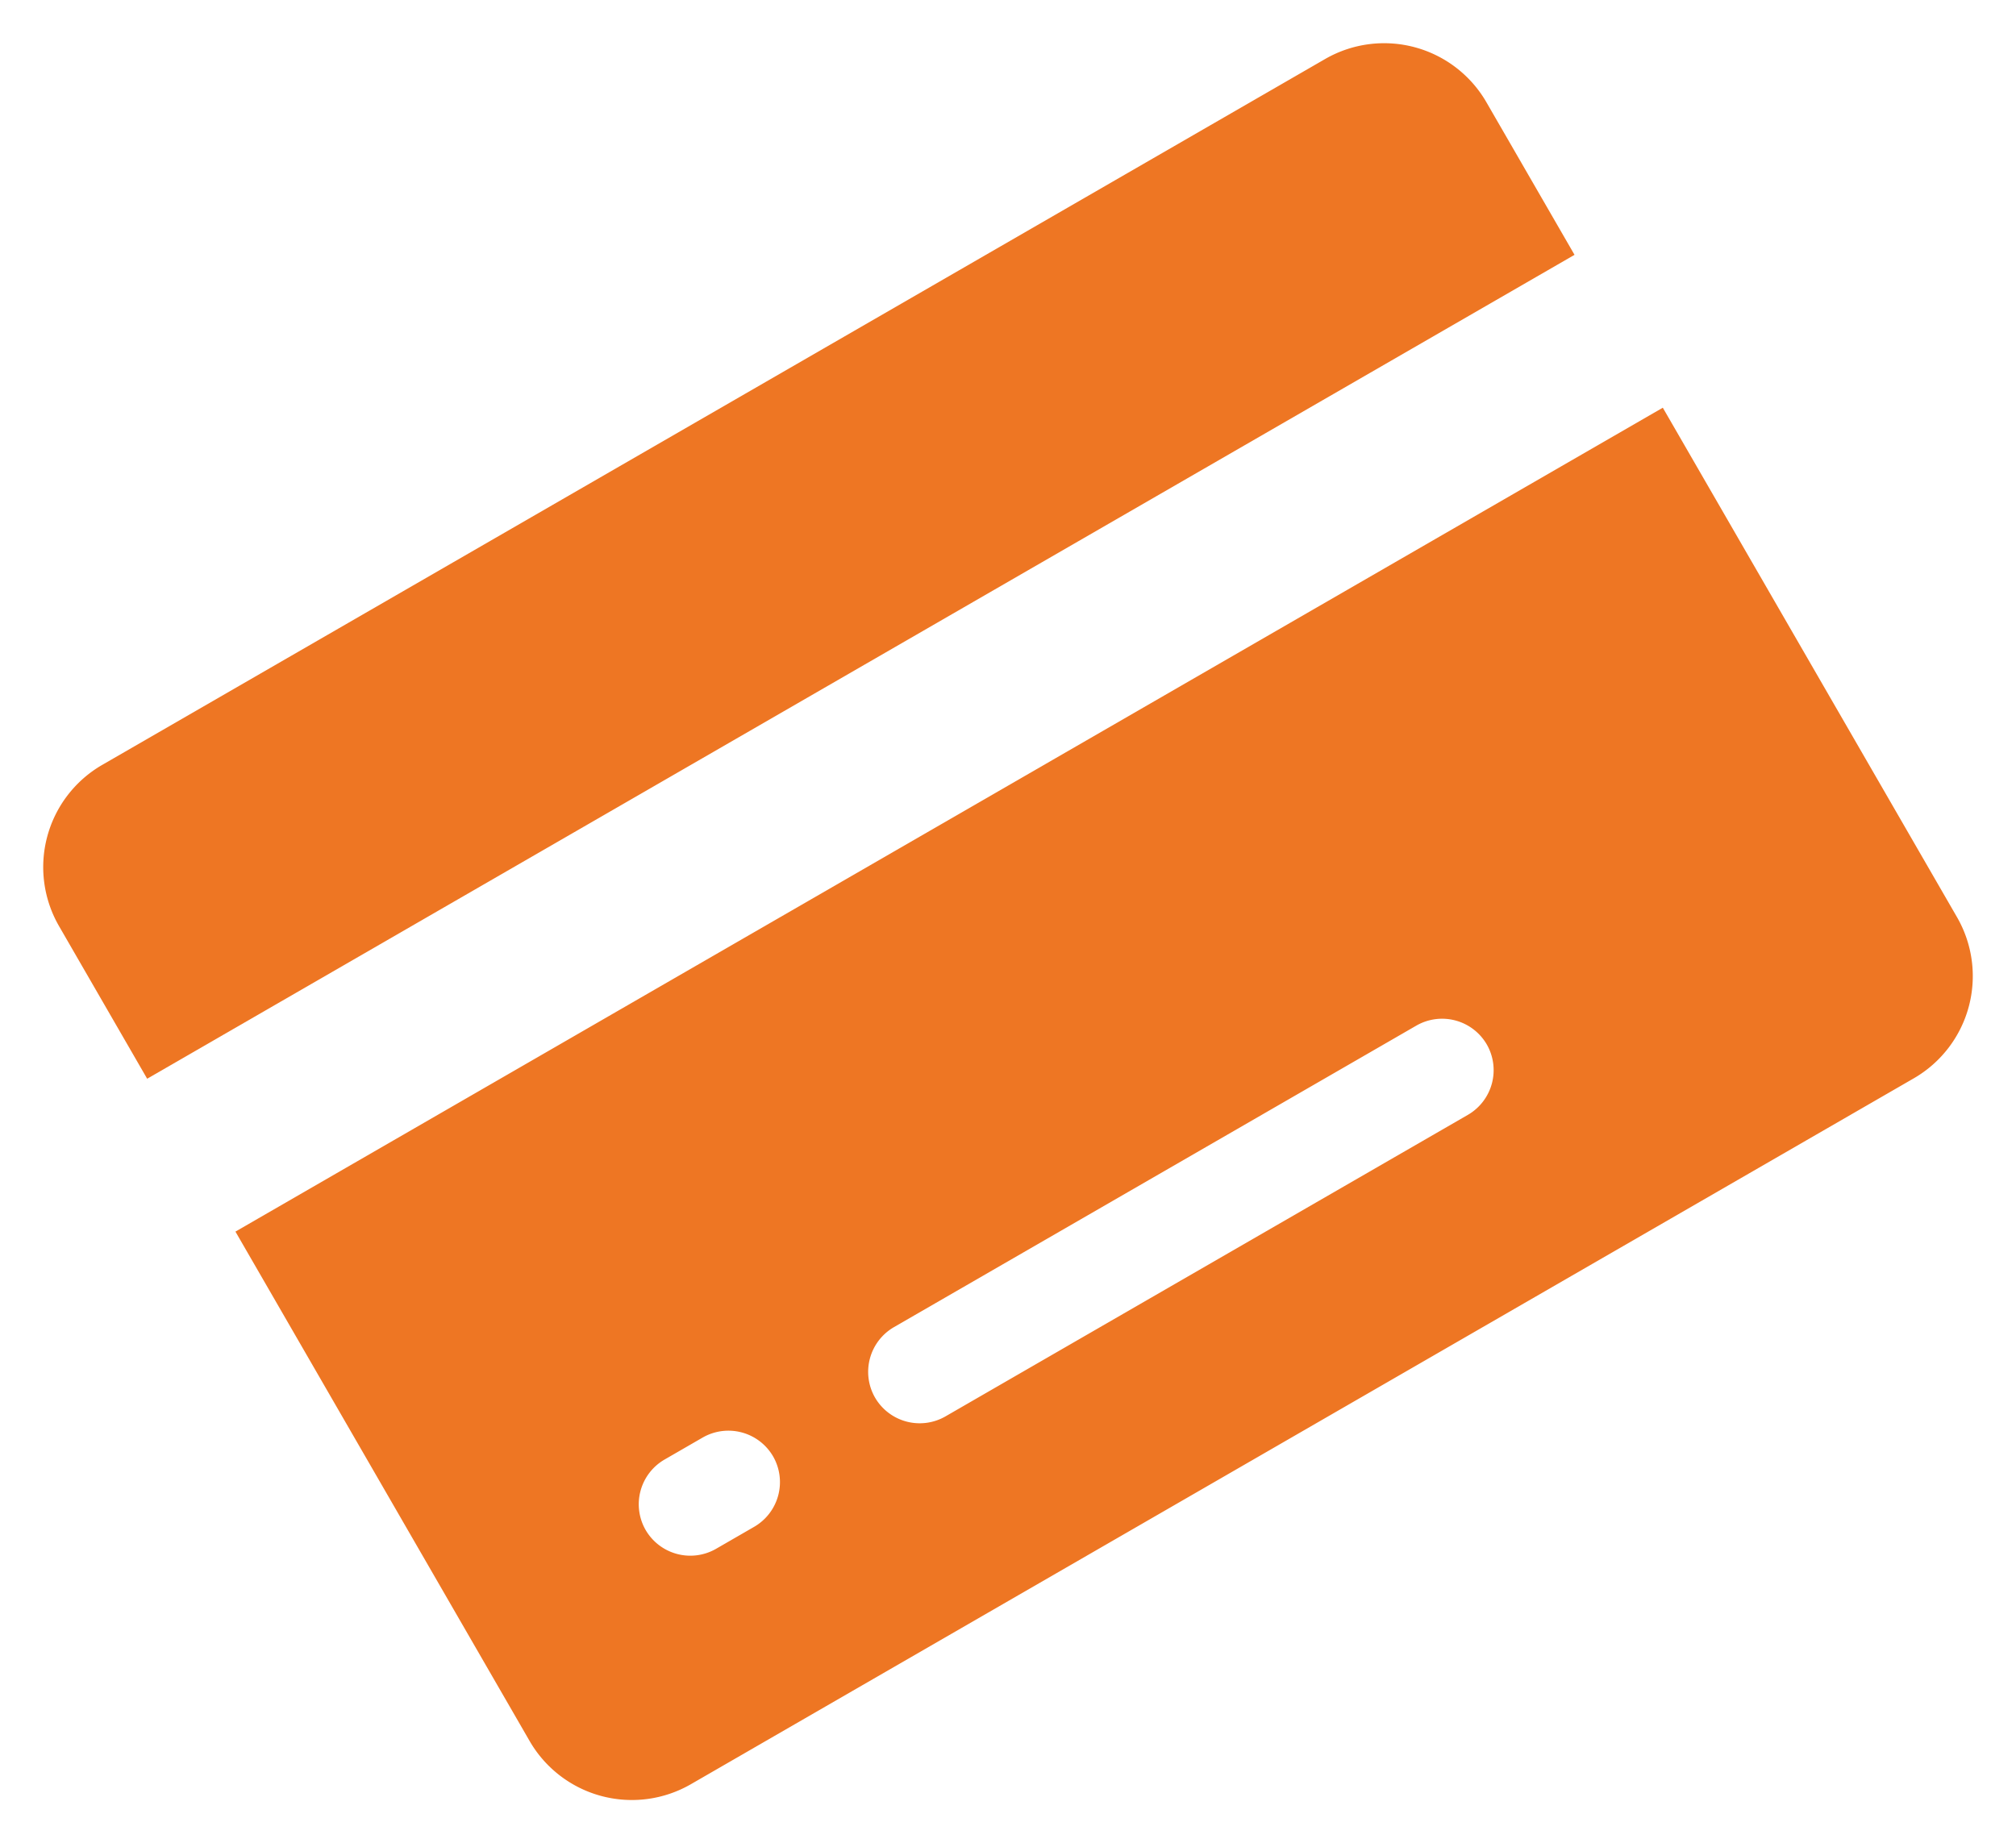
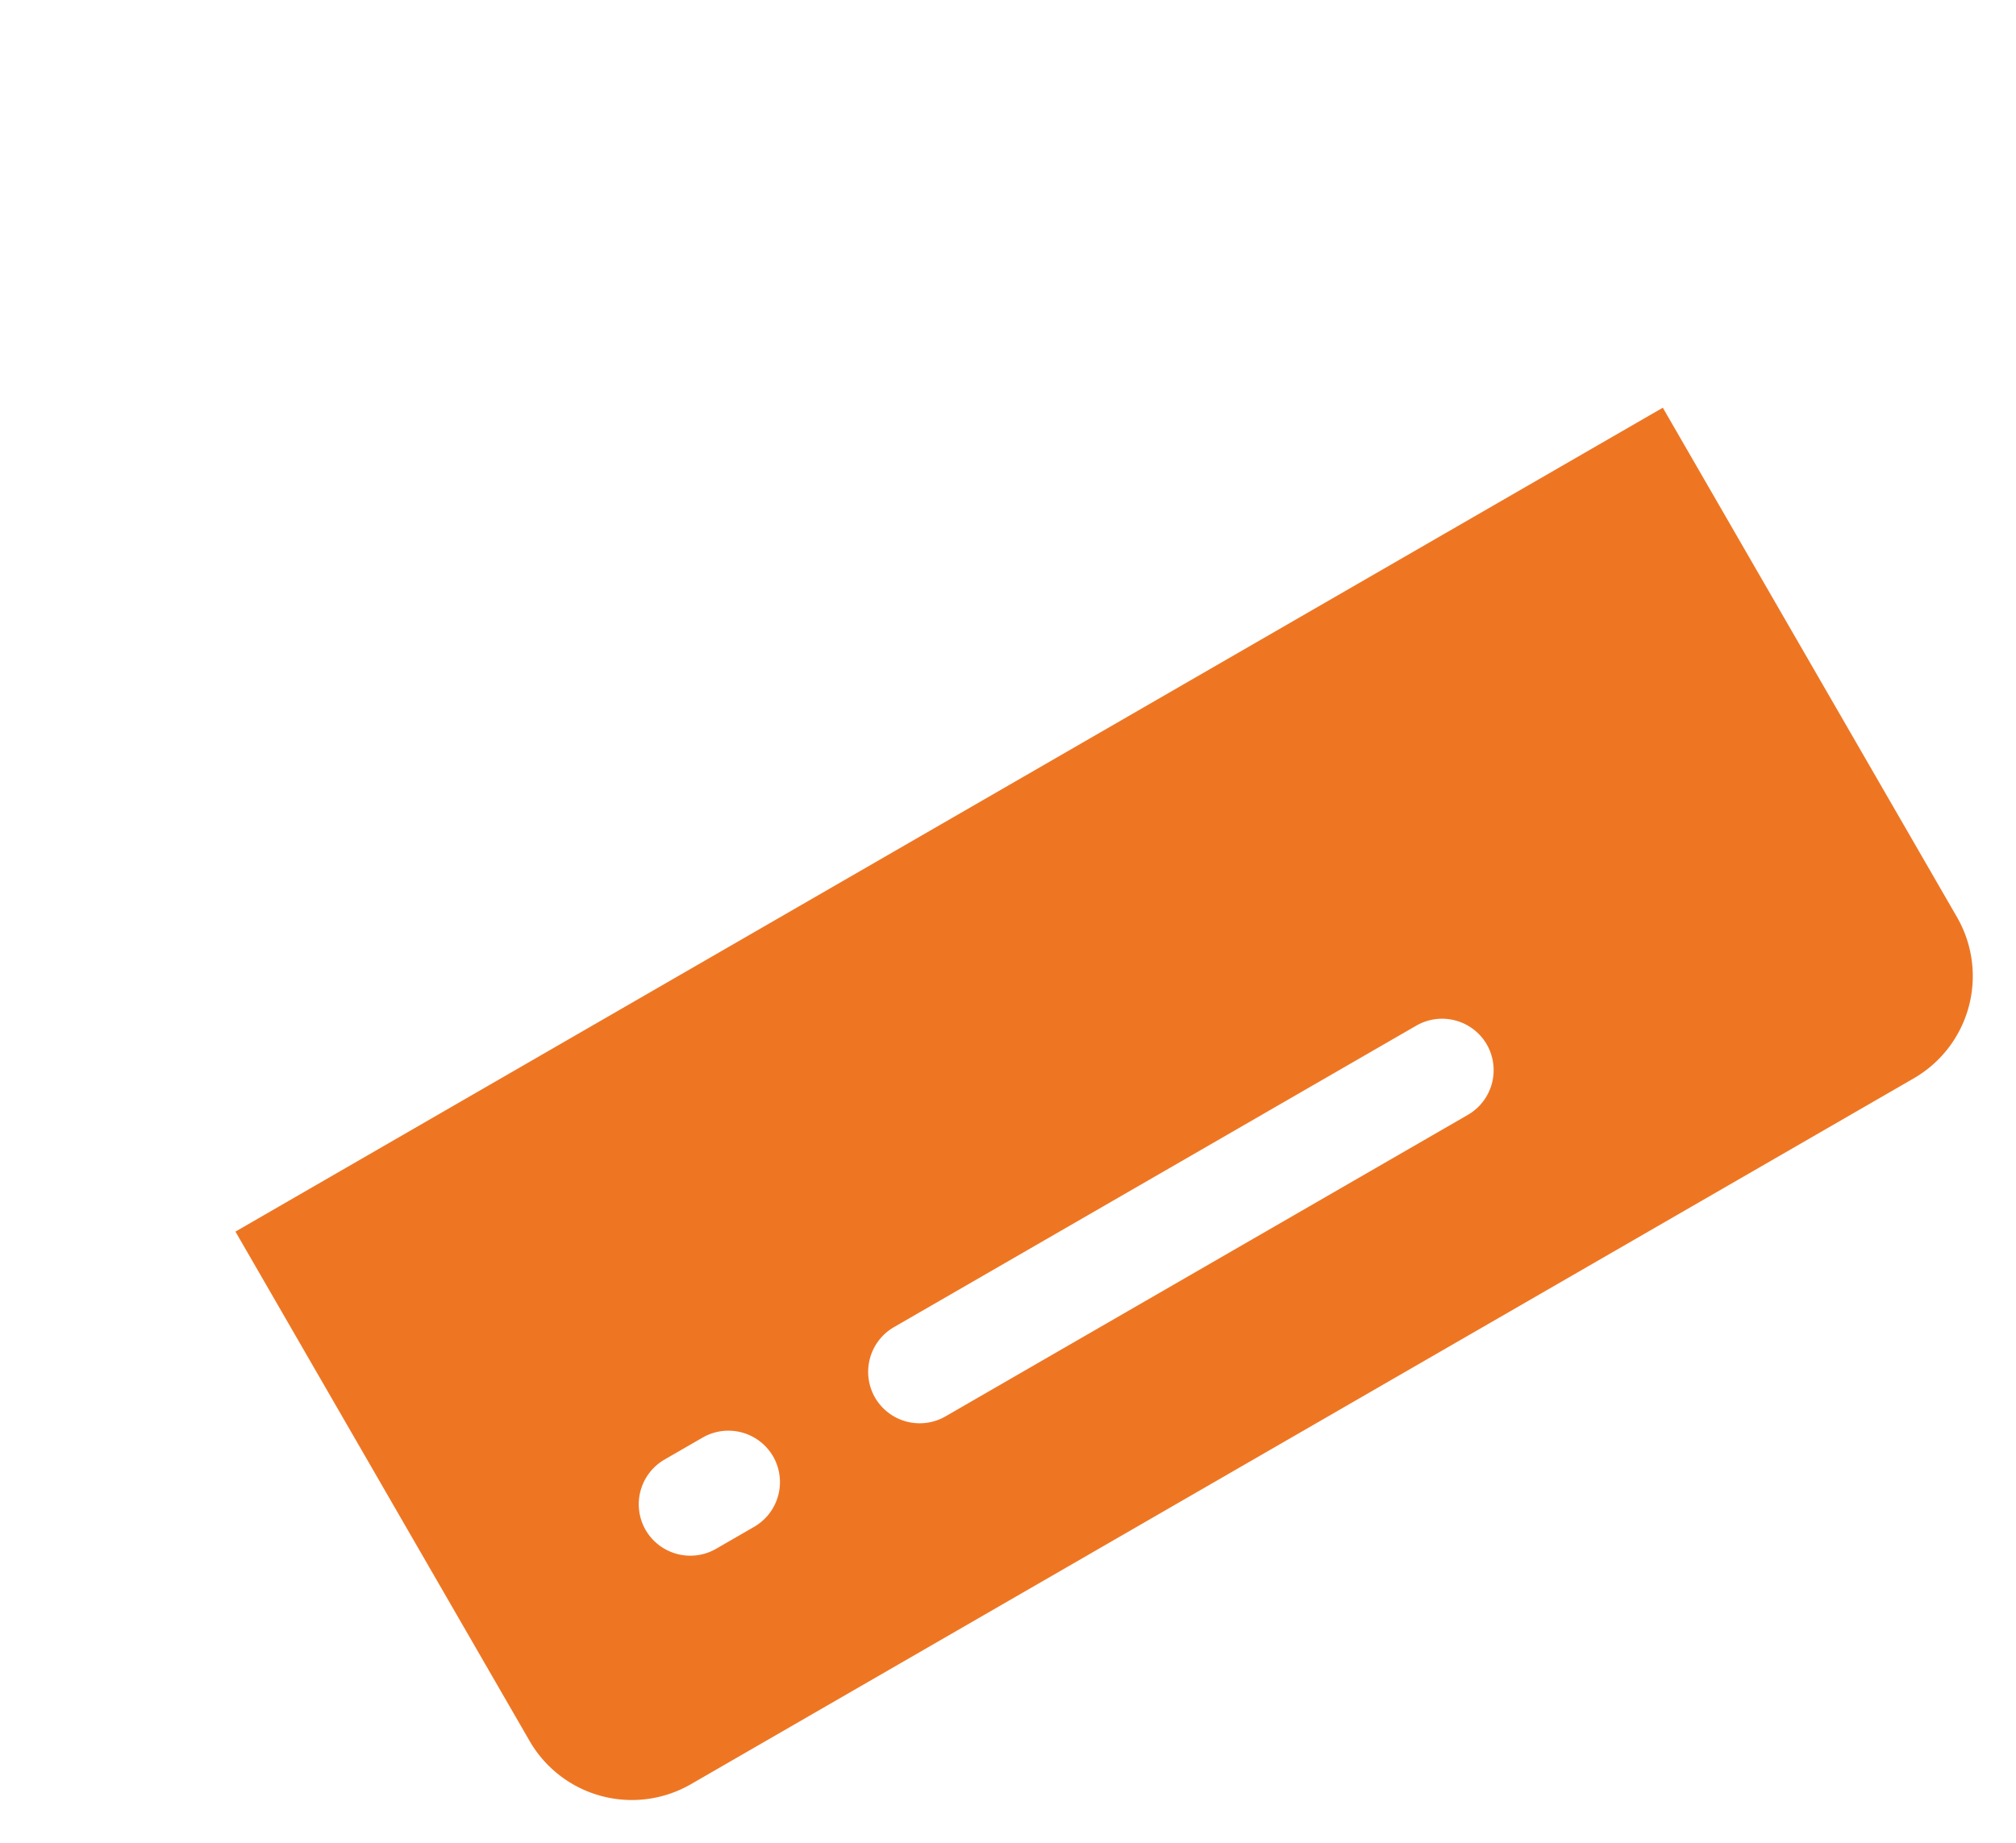
<svg xmlns="http://www.w3.org/2000/svg" width="30.2" height="27.618" viewBox="0 0 30.2 27.618">
  <g id="Grupo_1650" data-name="Grupo 1650" transform="translate(-3.836 -5.483)">
    <g id="Icon_ionic-ios-card" data-name="Icon ionic-ios-card" transform="translate(3.836 17.828) rotate(-30)">
-       <path id="Trazado_14496" data-name="Trazado 14496" d="M24.69,1.764A1.769,1.769,0,0,0,22.926,0H1.764A1.769,1.769,0,0,0,0,1.764V4.409H24.69Z" fill="#ee7623" />
      <path id="Trazado_14497" data-name="Trazado 14497" d="M0,8.818a1.769,1.769,0,0,0,1.764,1.764H22.926A1.769,1.769,0,0,0,24.69,8.818V0H0ZM7.826,6.172h9.038a.774.774,0,0,1,.772.772h0a.774.774,0,0,1-.772.772H7.826a.774.774,0,0,1-.772-.772h0A.774.774,0,0,1,7.826,6.172Zm-3.968,0h.661a.774.774,0,0,1,.772.772h0a.774.774,0,0,1-.772.772H3.858a.774.774,0,0,1-.772-.772h0A.774.774,0,0,1,3.858,6.172Z" transform="translate(0 7.054)" fill="#ee7623" />
    </g>
  </g>
</svg>